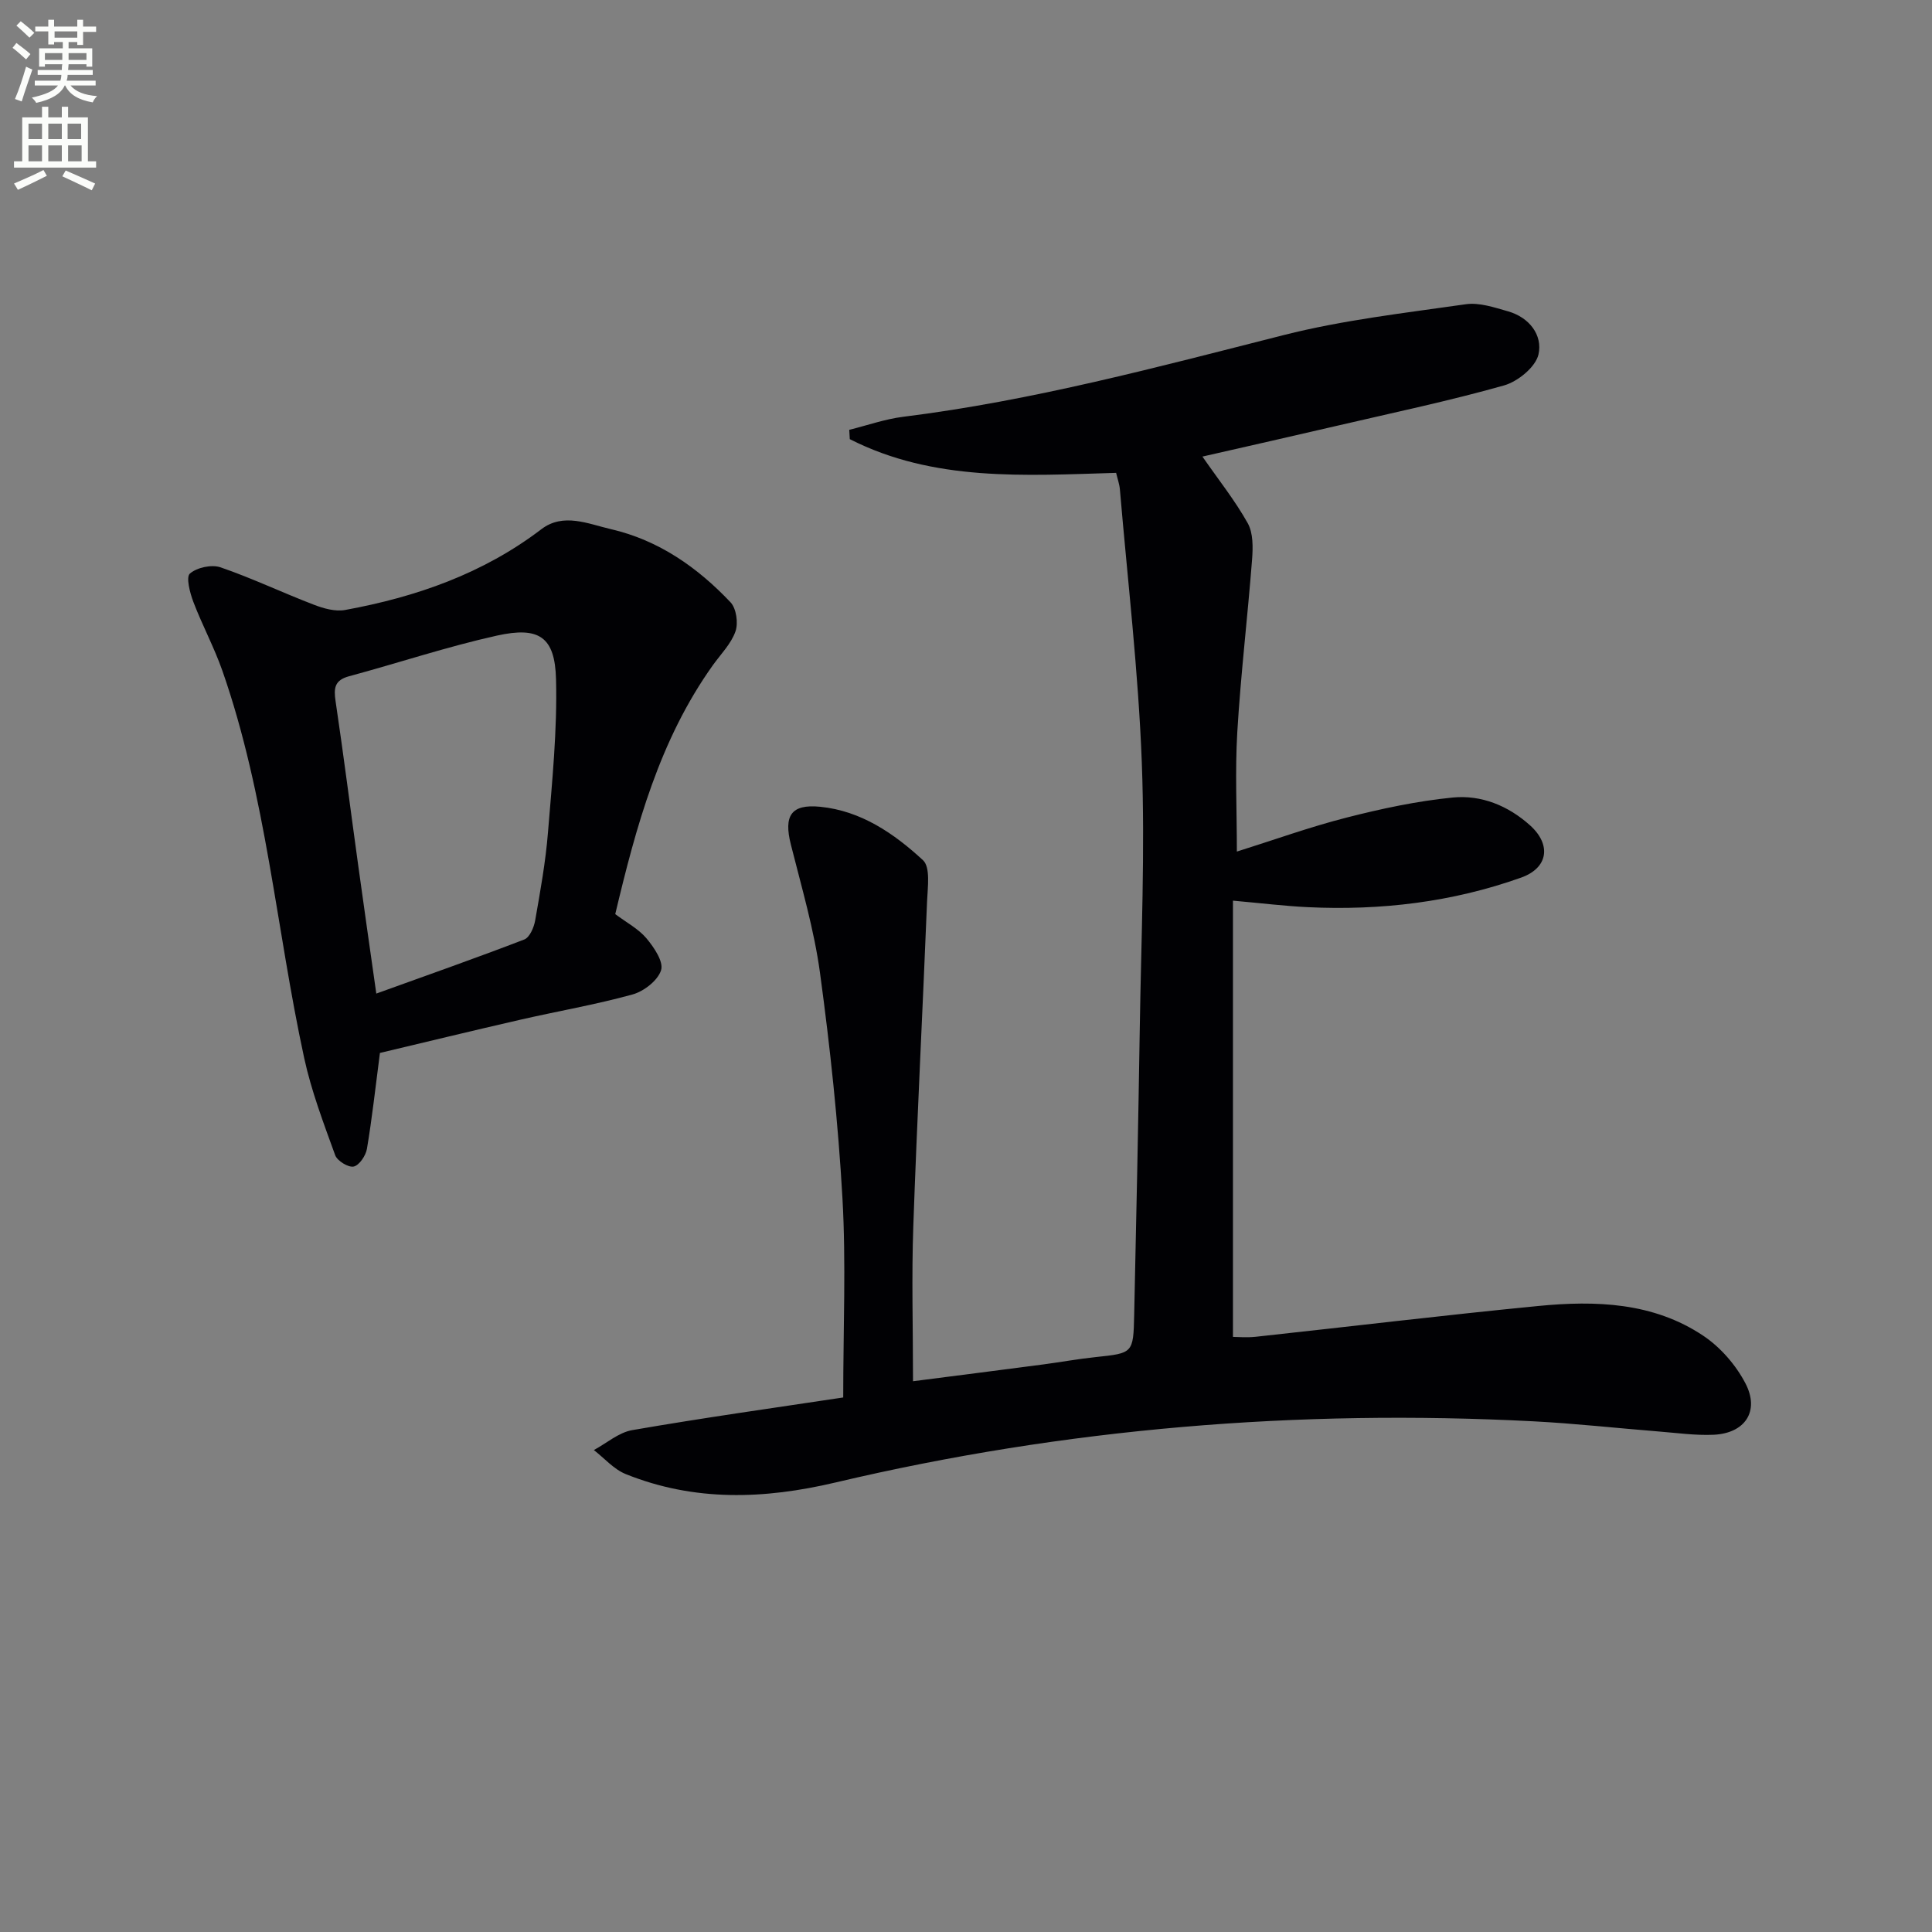
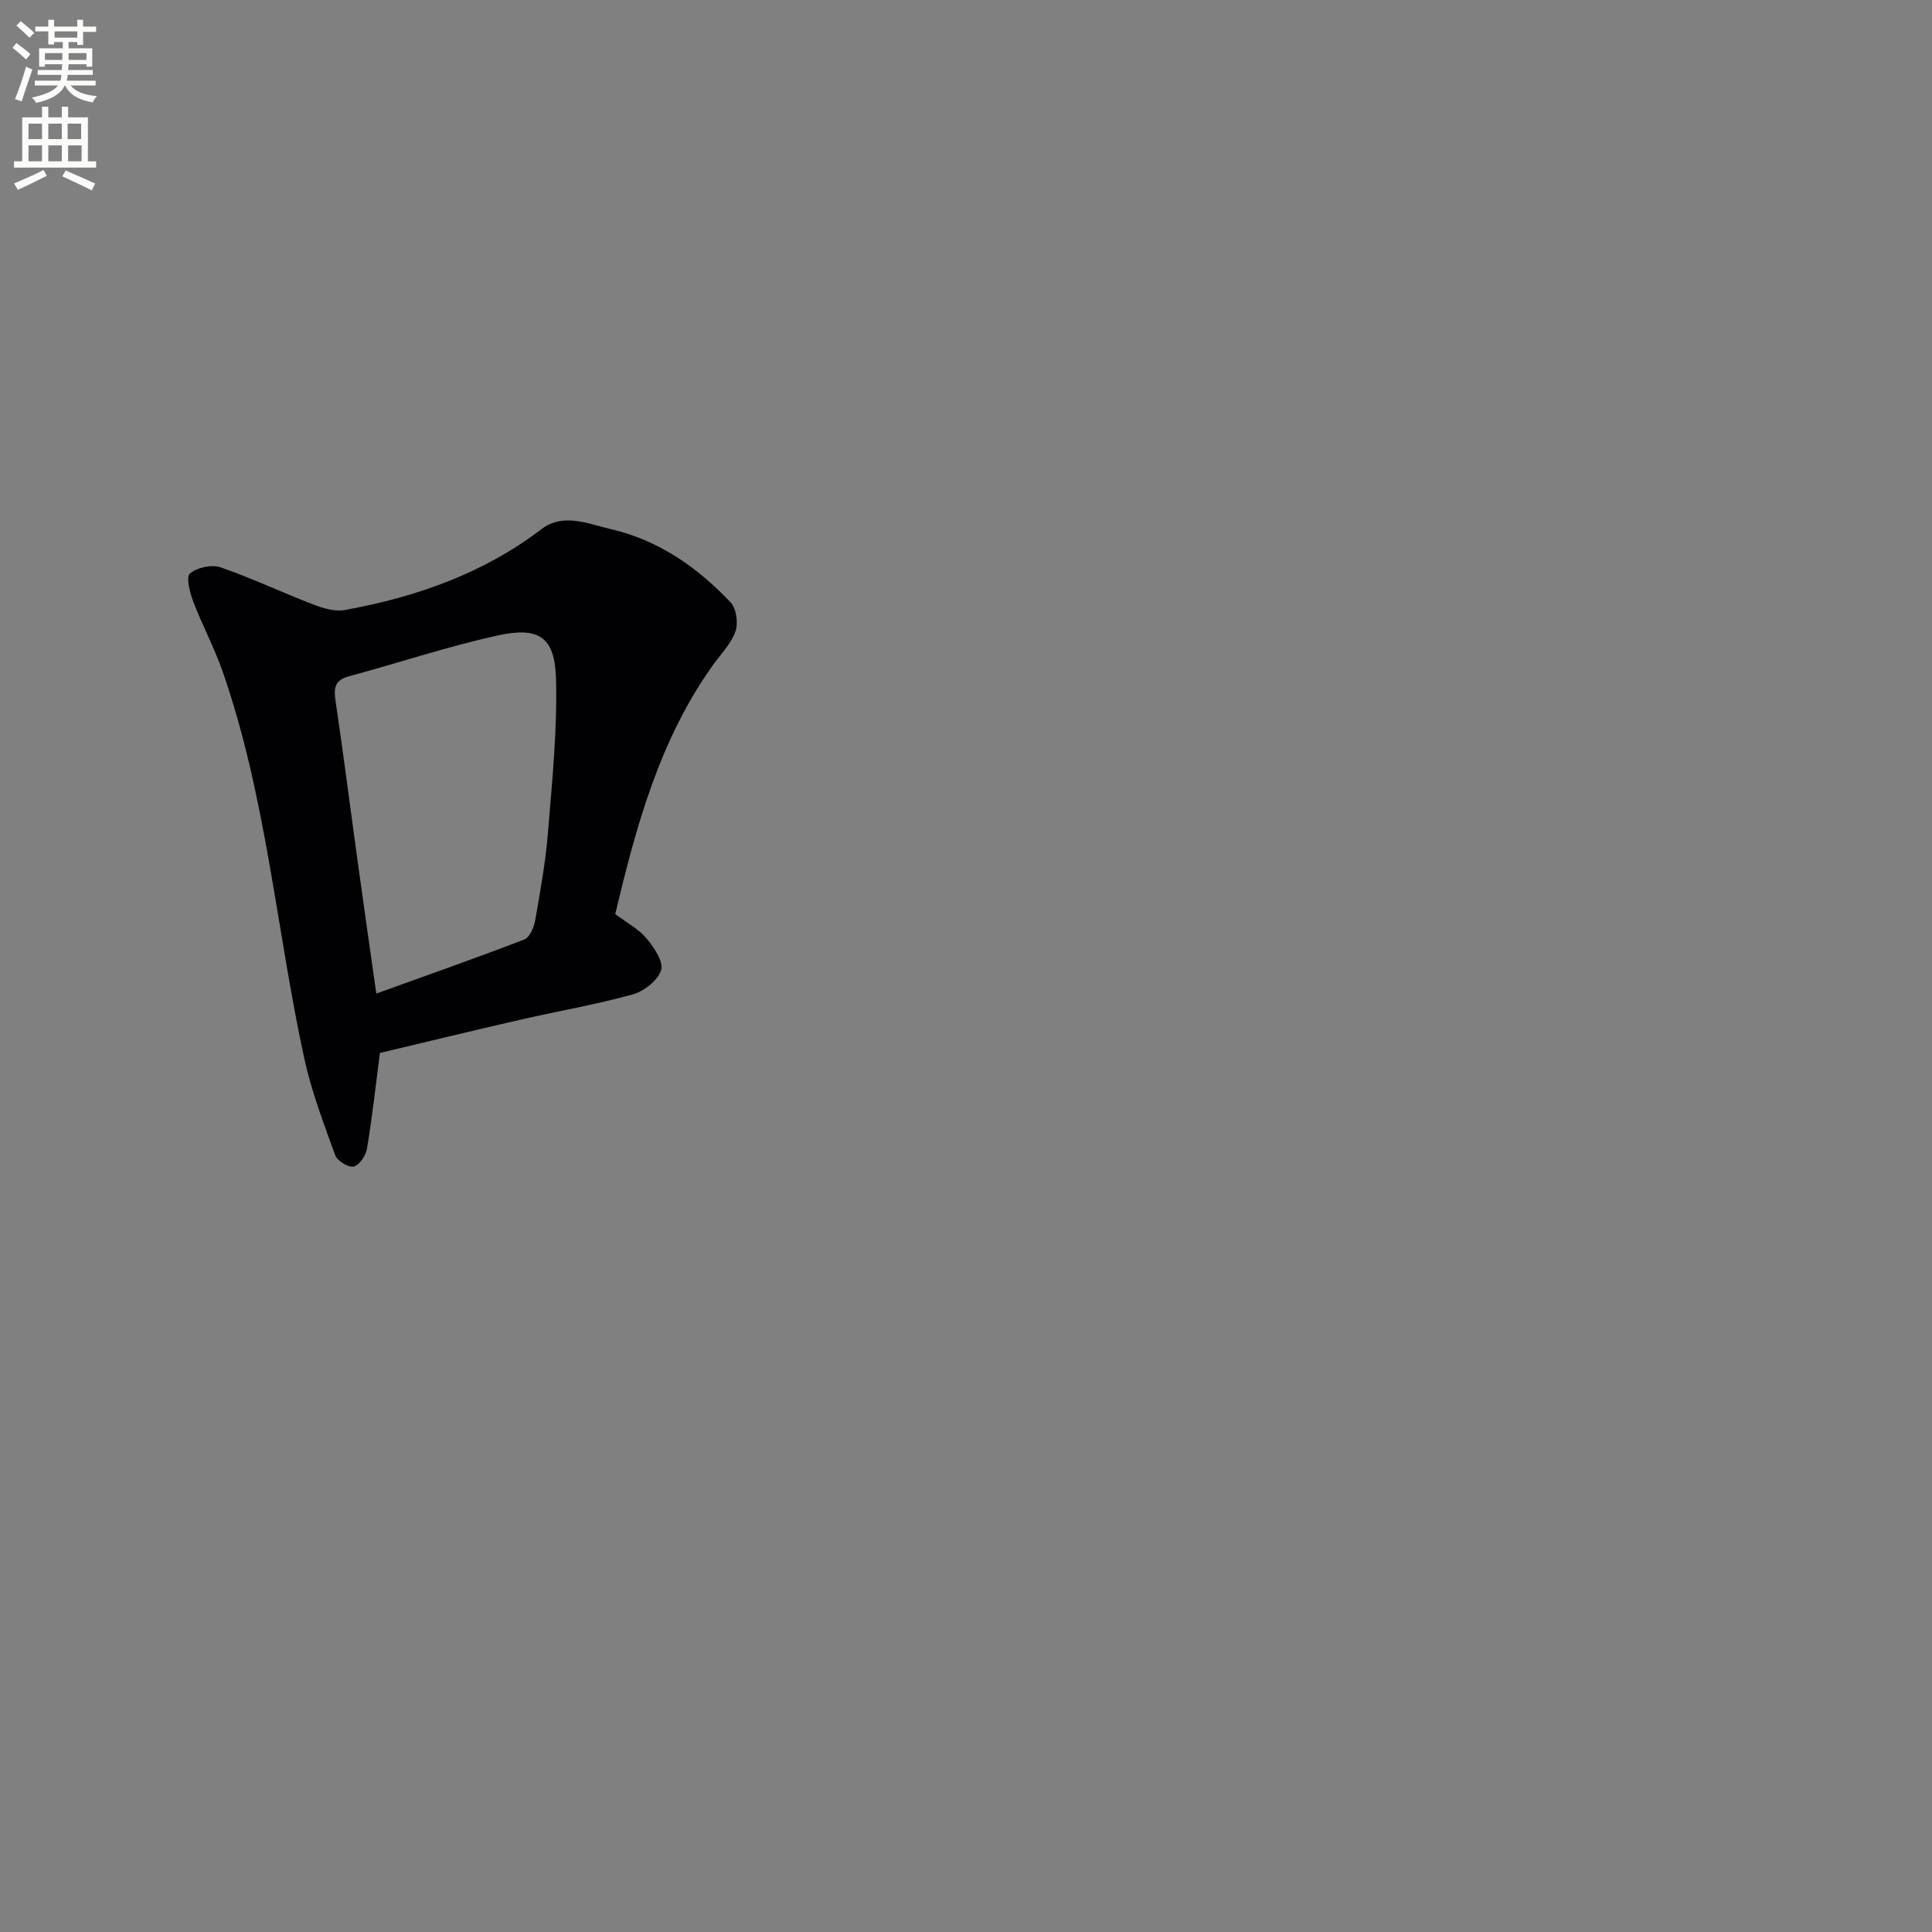
<svg xmlns="http://www.w3.org/2000/svg" enable-background="new 0 0 400 400" viewBox="0 0 400 400">
  <rect x="0" y="0" width="400" height="400" fill="#808080" stroke="none" />
  <path d="m2.6 9.9.8-1c.9.7 1.9 1.4 2.9 2.3l-.9 1.1c-1.1-1-2-1.8-2.8-2.4zm.5 10.6c.9-2.1 1.6-4.3 2.3-6.7.4.2.8.4 1.3.6-.7 2.1-1.5 4.3-2.2 6.6zm.3-15.2.9-.9c1 .8 2 1.6 2.8 2.4l-1 1c-.9-.9-1.8-1.7-2.7-2.5zm12.6-1.2h1.2v1.4h2.7v1.1h-2.7v2.7h-1.2v-.6h-1.8v1.3h4.9v3.8h-1.2v-.5h-3.7c0 .4-.1.9-.1 1.2h5.1v1h-5.2c0 .5-.1.9-.2 1.2h6v1h-5.2c1.1 1.3 2.9 2 5.5 2.2-.4.4-.7.8-.9 1.3-2.9-.5-4.8-1.6-5.7-3.5h-.1c-.8 1.7-2.7 2.9-5.9 3.6-.2-.4-.6-.8-.9-1.1 2.8-.6 4.6-1.4 5.4-2.5h-4.8v-1h5.3c.1-.3.2-.7.2-1.2h-4.9v-1h5c0-.4 0-.8.1-1.2h-3.6v.5h-1.2v-3.8h4.9v-1.3h-1.8v.5h-1.2v-2.7h-2.7v-1h2.7v-1.4h1.2v1.4h4.8zm-6.7 8.3h3.6c0-.4 0-.9 0-1.4h-3.6zm1.9-4.6h4.8v-1.3h-4.7v1.3zm6.7 3.2h-3.7v1.4h3.7z" fill="#fbfcfa" />
  <path d="m8.7 22.1h1.3v2.2h2.8v-2.2h1.3v2.2h4.1v9.1h1.7v1.3h-17v-1.3h1.7v-9.1h4.1zm.3 13.1.7 1.2c-1.8.9-3.8 1.9-6 2.9-.2-.4-.5-.8-.8-1.3 2.3-1 4.4-1.9 6.1-2.8zm-3.1-6.4h2.8v-3.2h-2.8zm0 4.6h2.8v-3.3h-2.8zm4.1-4.6h2.8v-3.2h-2.8zm0 4.6h2.8v-3.3h-2.8zm3.6 1.9c2.1.9 4.1 1.8 6.1 2.7l-.7 1.4c-2.2-1.1-4.2-2-6.1-2.9zm3.2-9.7h-2.8v3.2h2.8zm-2.7 7.8h2.8v-3.3h-2.8z" fill="#fbfcfa" />
  <g fill="#010104">
-     <path d="m174.58 289.33c0-14.38.6-27.85-.16-41.26-.88-15.57-2.54-31.13-4.64-46.59-1.22-9-3.83-17.82-6.05-26.66-1.49-5.93.04-8.38 6.06-7.79 8.47.83 15.32 5.54 21.3 11.06 1.58 1.46.97 5.62.85 8.53-.9 22.42-2.07 44.84-2.85 67.27-.37 10.43-.06 20.89-.06 32.08 10-1.29 18.49-2.36 26.97-3.48 3.62-.48 7.22-1.14 10.85-1.52 7.7-.82 7.8-.76 7.97-8.71.44-19.81.85-39.62 1.16-59.43.28-18.31 1.11-36.64.42-54.91-.71-18.9-2.94-37.75-4.54-56.61-.1-1.12-.5-2.21-.78-3.41-18.93.56-37.79 1.85-55.14-6.98-.04-.64-.08-1.29-.11-1.93 3.72-.92 7.4-2.23 11.18-2.7 26.77-3.33 52.71-10.31 78.78-16.92 12.32-3.12 25.08-4.57 37.69-6.38 2.8-.4 5.9.66 8.75 1.47 4.39 1.25 7.19 4.91 6.3 8.91-.59 2.61-4.27 5.62-7.14 6.43-11.33 3.2-22.88 5.63-34.35 8.3-9.31 2.17-18.63 4.27-28.09 6.43 3.35 4.83 6.75 9.09 9.38 13.79 1.14 2.04 1.09 5.01.9 7.5-.92 11.92-2.35 23.8-3.06 35.73-.48 8.06-.09 16.17-.09 24.76 7.65-2.4 15.11-5.1 22.76-7.05 7.2-1.84 14.55-3.41 21.93-4.14 5.9-.58 11.47 1.68 16 5.75 4.47 4.01 3.78 8.83-1.84 10.83-14.26 5.08-29.06 6.84-44.15 6.12-4.79-.23-9.57-.82-15.51-1.35v90.32c.94 0 2.87.18 4.76-.03 19.49-2.11 38.96-4.47 58.47-6.37 11.88-1.16 23.8-.76 34.14 6.16 3.56 2.38 6.76 6.06 8.74 9.87 2.99 5.75-.09 10.33-6.58 10.63-3.79.17-7.62-.38-11.43-.68-8.62-.69-17.22-1.65-25.85-2.1-48.76-2.53-96.99 1.43-144.53 12.66-14.79 3.49-29.2 3.99-43.42-1.73-2.48-.99-4.43-3.29-6.62-4.98 2.64-1.42 5.15-3.65 7.96-4.13 14.83-2.57 29.75-4.66 43.67-6.76z" />
    <path d="m78.66 218c-.96 7.37-1.64 13.64-2.69 19.85-.24 1.41-1.58 3.41-2.74 3.67-1.1.24-3.4-1.17-3.83-2.34-2.4-6.62-4.93-13.27-6.42-20.12-5.79-26.71-7.85-54.21-16.95-80.22-1.7-4.85-4.17-9.42-6-14.23-.71-1.88-1.56-5.12-.71-5.86 1.45-1.26 4.5-1.92 6.34-1.29 6.55 2.25 12.84 5.26 19.32 7.74 2.02.78 4.44 1.46 6.47 1.09 14.7-2.69 28.54-7.51 40.63-16.72 4.55-3.47 9.68-1.11 14.42-.01 9.87 2.28 17.91 7.91 24.75 15.14 1.2 1.27 1.63 4.3 1.02 6.03-.9 2.56-3.03 4.69-4.67 6.98-11.07 15.5-15.9 33.4-20.22 51.55 2.34 1.75 4.8 3.04 6.46 5.01 1.56 1.86 3.58 4.84 3.03 6.59-.66 2.13-3.55 4.38-5.9 5.03-7.66 2.12-15.53 3.46-23.28 5.24-9.81 2.25-19.6 4.63-29.03 6.87zm-.75-12.29c10.58-3.82 20.66-7.36 30.64-11.2 1.11-.43 2-2.5 2.25-3.94 1.06-6.04 2.16-12.1 2.65-18.2.86-10.56 1.94-21.17 1.67-31.73-.22-8.78-3.49-10.99-12.26-9.04-10.31 2.29-20.38 5.66-30.59 8.41-3.04.82-3.19 2.49-2.79 5.18 1.68 11.3 3.11 22.63 4.68 33.95 1.19 8.67 2.44 17.33 3.75 26.57z" />
  </g>
</svg>